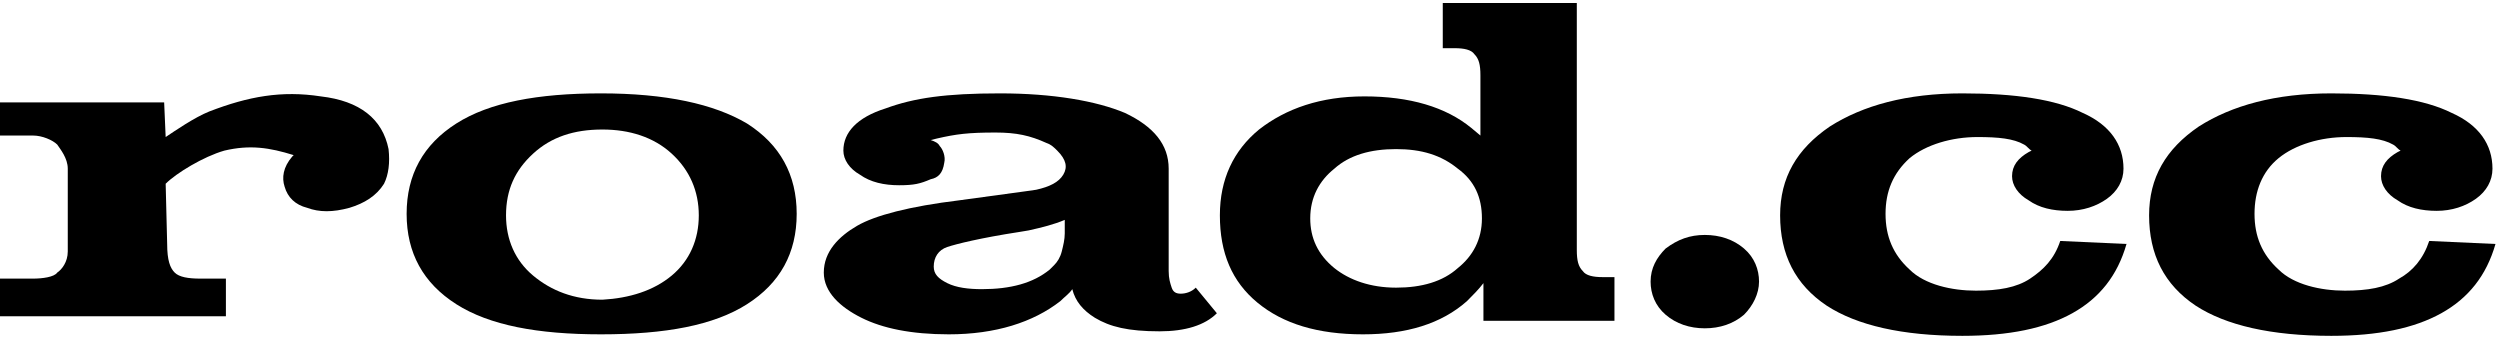
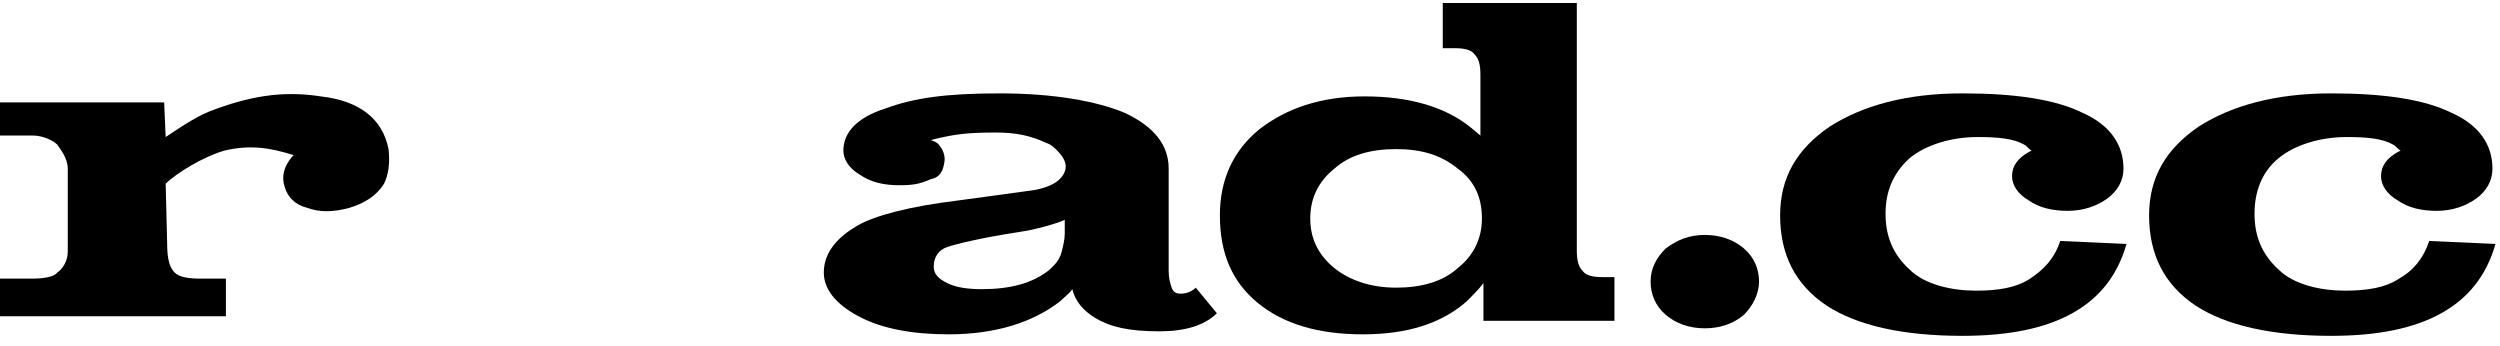
<svg xmlns="http://www.w3.org/2000/svg" width="166" height="23" viewBox="0 0 166 23" fill="none">
  <g clip-path="url(#clip0_802_93)">
-     <path d="M30.3 20.2C28.1 18.8 27 16.8 27 14.2C27 11.6 28.1 9.6 30.3 8.2C32.5 6.8 35.7 6.2 39.9 6.2C44.2 6.2 47.4 6.9 49.6 8.2C51.8 9.6 52.9 11.6 52.9 14.2C52.9 16.8 51.8 18.8 49.6 20.2C47.4 21.6 44.2 22.2 39.9 22.2C35.7 22.2 32.5 21.6 30.3 20.2ZM44.6 18.3C45.8 17.3 46.4 15.9 46.4 14.3C46.4 12.7 45.8 11.3 44.6 10.2C43.4 9.1 41.8 8.6 40 8.6C38.1 8.6 36.6 9.1 35.4 10.2C34.2 11.3 33.6 12.6 33.6 14.3C33.6 15.9 34.2 17.3 35.4 18.3C36.6 19.3 38.1 19.9 40 19.9C41.8 19.8 43.4 19.3 44.6 18.3Z" fill="black" />
    <path d="M80.8 20.8C80 21.6 78.7 22 77 22C74.9 22 73.7 21.7 72.7 21.1C71.9 20.6 71.4 20 71.2 19.2C71 19.5 70.7 19.7 70.4 20C68.6 21.4 66.1 22.2 63 22.2C60.5 22.2 58.6 21.8 57.2 21.1C55.8 20.4 54.7 19.4 54.7 18.1C54.7 16.7 55.7 15.7 56.9 15C58.1 14.3 60.4 13.7 63.7 13.3L68.1 12.7L68.8 12.6C69.7 12.4 70.3 12.1 70.6 11.6C70.9 11.1 70.8 10.6 70.2 10C70 9.8 69.8 9.6 69.5 9.5C68.4 9 67.5 8.8 66.1 8.8C64.3 8.8 63.5 8.9 62.2 9.2L61.8 9.3C62.1 9.4 62.3 9.5 62.4 9.7C62.6 9.9 62.8 10.4 62.7 10.8C62.6 11.5 62.3 11.8 61.8 11.9C61.1 12.2 60.7 12.3 59.7 12.3C58.7 12.3 57.8 12.1 57.1 11.6C56.4 11.2 56 10.6 56 10C56 8.8 56.9 7.8 58.8 7.2C60.7 6.5 62.8 6.2 66.4 6.2C69.9 6.2 72.8 6.7 74.7 7.5C76.6 8.4 77.6 9.6 77.6 11.2V18C77.6 18.5 77.7 18.8 77.8 19.1C77.9 19.4 78.1 19.5 78.4 19.5C78.7 19.5 79.1 19.4 79.4 19.1M70.7 15.5V14.6C70 14.9 69.2 15.1 68.3 15.3L67.7 15.4C65.1 15.8 63.5 16.2 62.9 16.4C62.3 16.6 62 17.1 62 17.7C62 18.2 62.3 18.5 62.9 18.8C63.5 19.1 64.3 19.2 65.2 19.2C67.1 19.2 68.6 18.8 69.7 17.9L70 17.6C70.2 17.4 70.4 17.1 70.5 16.7C70.6 16.3 70.7 15.9 70.7 15.5Z" fill="black" />
    <path d="M90.5 22.2C87.5 22.2 85.2 21.5 83.5 20.1C81.8 18.7 81 16.8 81 14.3C81 11.9 81.9 10 83.6 8.6C85.4 7.2 87.7 6.4 90.6 6.4C93.6 6.4 96 7.1 97.7 8.5L98.3 9V5C98.3 4.3 98.2 3.9 97.9 3.6C97.7 3.3 97.2 3.2 96.6 3.2H95.8V0.2H99.2H103H104.7V16.6C104.7 17.3 104.8 17.7 105.1 18C105.3 18.3 105.8 18.4 106.4 18.4H107.2V21.3H103.1H98.5V18.8C98.2 19.2 97.8 19.6 97.4 20C95.7 21.5 93.4 22.2 90.5 22.2ZM92.7 9.9C91 9.9 89.6 10.3 88.6 11.2C87.6 12 87 13.1 87 14.5C87 15.8 87.5 16.9 88.6 17.8C89.6 18.6 91 19.1 92.7 19.1C94.4 19.1 95.8 18.7 96.8 17.8C97.8 17 98.4 15.9 98.4 14.5C98.4 13.1 97.9 12 96.8 11.2C95.7 10.3 94.4 9.9 92.7 9.9Z" fill="black" />
    <path d="M113.2 15.6C114.2 15.6 115.1 15.9 115.8 16.5C116.5 17.1 116.8 17.9 116.8 18.7C116.8 19.5 116.4 20.3 115.8 20.9C115.1 21.5 114.2 21.8 113.2 21.8C112.2 21.8 111.3 21.5 110.6 20.9C109.9 20.3 109.6 19.5 109.6 18.7C109.6 17.8 110 17.1 110.6 16.5C111.4 15.9 112.2 15.6 113.2 15.6Z" fill="black" />
    <path d="M141.2 16.2C140.6 18.3 139.4 19.8 137.6 20.8C135.8 21.8 133.4 22.3 130.3 22.3C126.3 22.3 123.3 21.6 121.3 20.3C119.2 18.9 118.2 16.9 118.2 14.3C118.2 11.8 119.3 9.9 121.5 8.4C123.7 7 126.6 6.2 130.3 6.2C133.8 6.2 136.5 6.6 138.3 7.5C140.1 8.3 141 9.6 141 11.2C141 12 140.6 12.7 139.9 13.2C139.2 13.7 138.3 14 137.3 14C136.3 14 135.4 13.8 134.7 13.3C134 12.9 133.6 12.3 133.6 11.7C133.6 11 134 10.5 134.7 10.1L134.9 10C134.7 9.9 134.6 9.7 134.4 9.6C133.7 9.2 132.7 9.1 131.3 9.1C129.6 9.1 127.9 9.6 126.8 10.5C125.7 11.5 125.2 12.7 125.2 14.2C125.2 15.7 125.7 16.9 126.8 17.9C127.8 18.9 129.6 19.3 131.2 19.3C132.7 19.3 133.9 19.1 134.8 18.5C135.7 17.9 136.4 17.2 136.8 16L141.2 16.2Z" fill="black" />
    <path d="M165.7 16.2C165.1 18.3 163.9 19.8 162.1 20.8C160.3 21.8 157.9 22.3 154.8 22.3C150.8 22.3 147.8 21.6 145.8 20.3C143.7 18.9 142.7 16.9 142.7 14.3C142.7 11.8 143.8 9.9 146 8.4C148.2 7 151.1 6.2 154.8 6.2C158.3 6.2 161 6.6 162.8 7.5C164.6 8.3 165.5 9.6 165.5 11.2C165.5 12 165.1 12.7 164.4 13.2C163.7 13.7 162.8 14 161.8 14C160.8 14 159.9 13.8 159.2 13.3C158.5 12.9 158.1 12.3 158.1 11.7C158.1 11 158.5 10.5 159.2 10.1L159.4 10C159.2 9.9 159.1 9.7 158.9 9.6C158.2 9.2 157.2 9.1 155.8 9.1C154.1 9.1 152.4 9.6 151.3 10.5C150.2 11.4 149.7 12.7 149.7 14.2C149.7 15.7 150.2 16.9 151.3 17.9C152.3 18.9 154.1 19.3 155.7 19.3C157.2 19.3 158.4 19.1 159.3 18.5C160.2 18 160.9 17.2 161.3 16L165.7 16.2Z" fill="black" />
    <path d="M25.8 9.9C25.4 7.9 23.9 6.7 21.3 6.4C18.7 6 16.5 6.4 13.9 7.4C12.9 7.8 11.6 8.7 11 9.1L10.9 6.8H9.1H4.7H0V9H2.2C2.8 9 3.5 9.3 3.8 9.6C4 9.9 4.5 10.5 4.5 11.2V16.7C4.5 17.4 4.1 17.9 3.8 18.1C3.6 18.4 2.8 18.5 2.2 18.5H0V21H8.1H15V18.5H13.3C12.5 18.5 11.9 18.4 11.6 18.1C11.3 17.8 11.1 17.3 11.1 16.2L11 12.2C11.7 11.5 13.5 10.4 14.9 10C16.6 9.6 17.9 9.8 19.5 10.3L19.4 10.4C18.8 11.1 18.7 11.8 18.9 12.4C19.1 13.1 19.6 13.6 20.4 13.8C21.2 14.1 22.1 14.1 23.2 13.8C24.2 13.5 25 13 25.5 12.2C25.8 11.6 25.9 10.8 25.8 9.9Z" fill="black" />
  </g>
  <defs>
    <clipPath id="clip0_802_93">
      <rect width="165.7" height="22.5" fill="white" />
    </clipPath>
  </defs>
</svg>